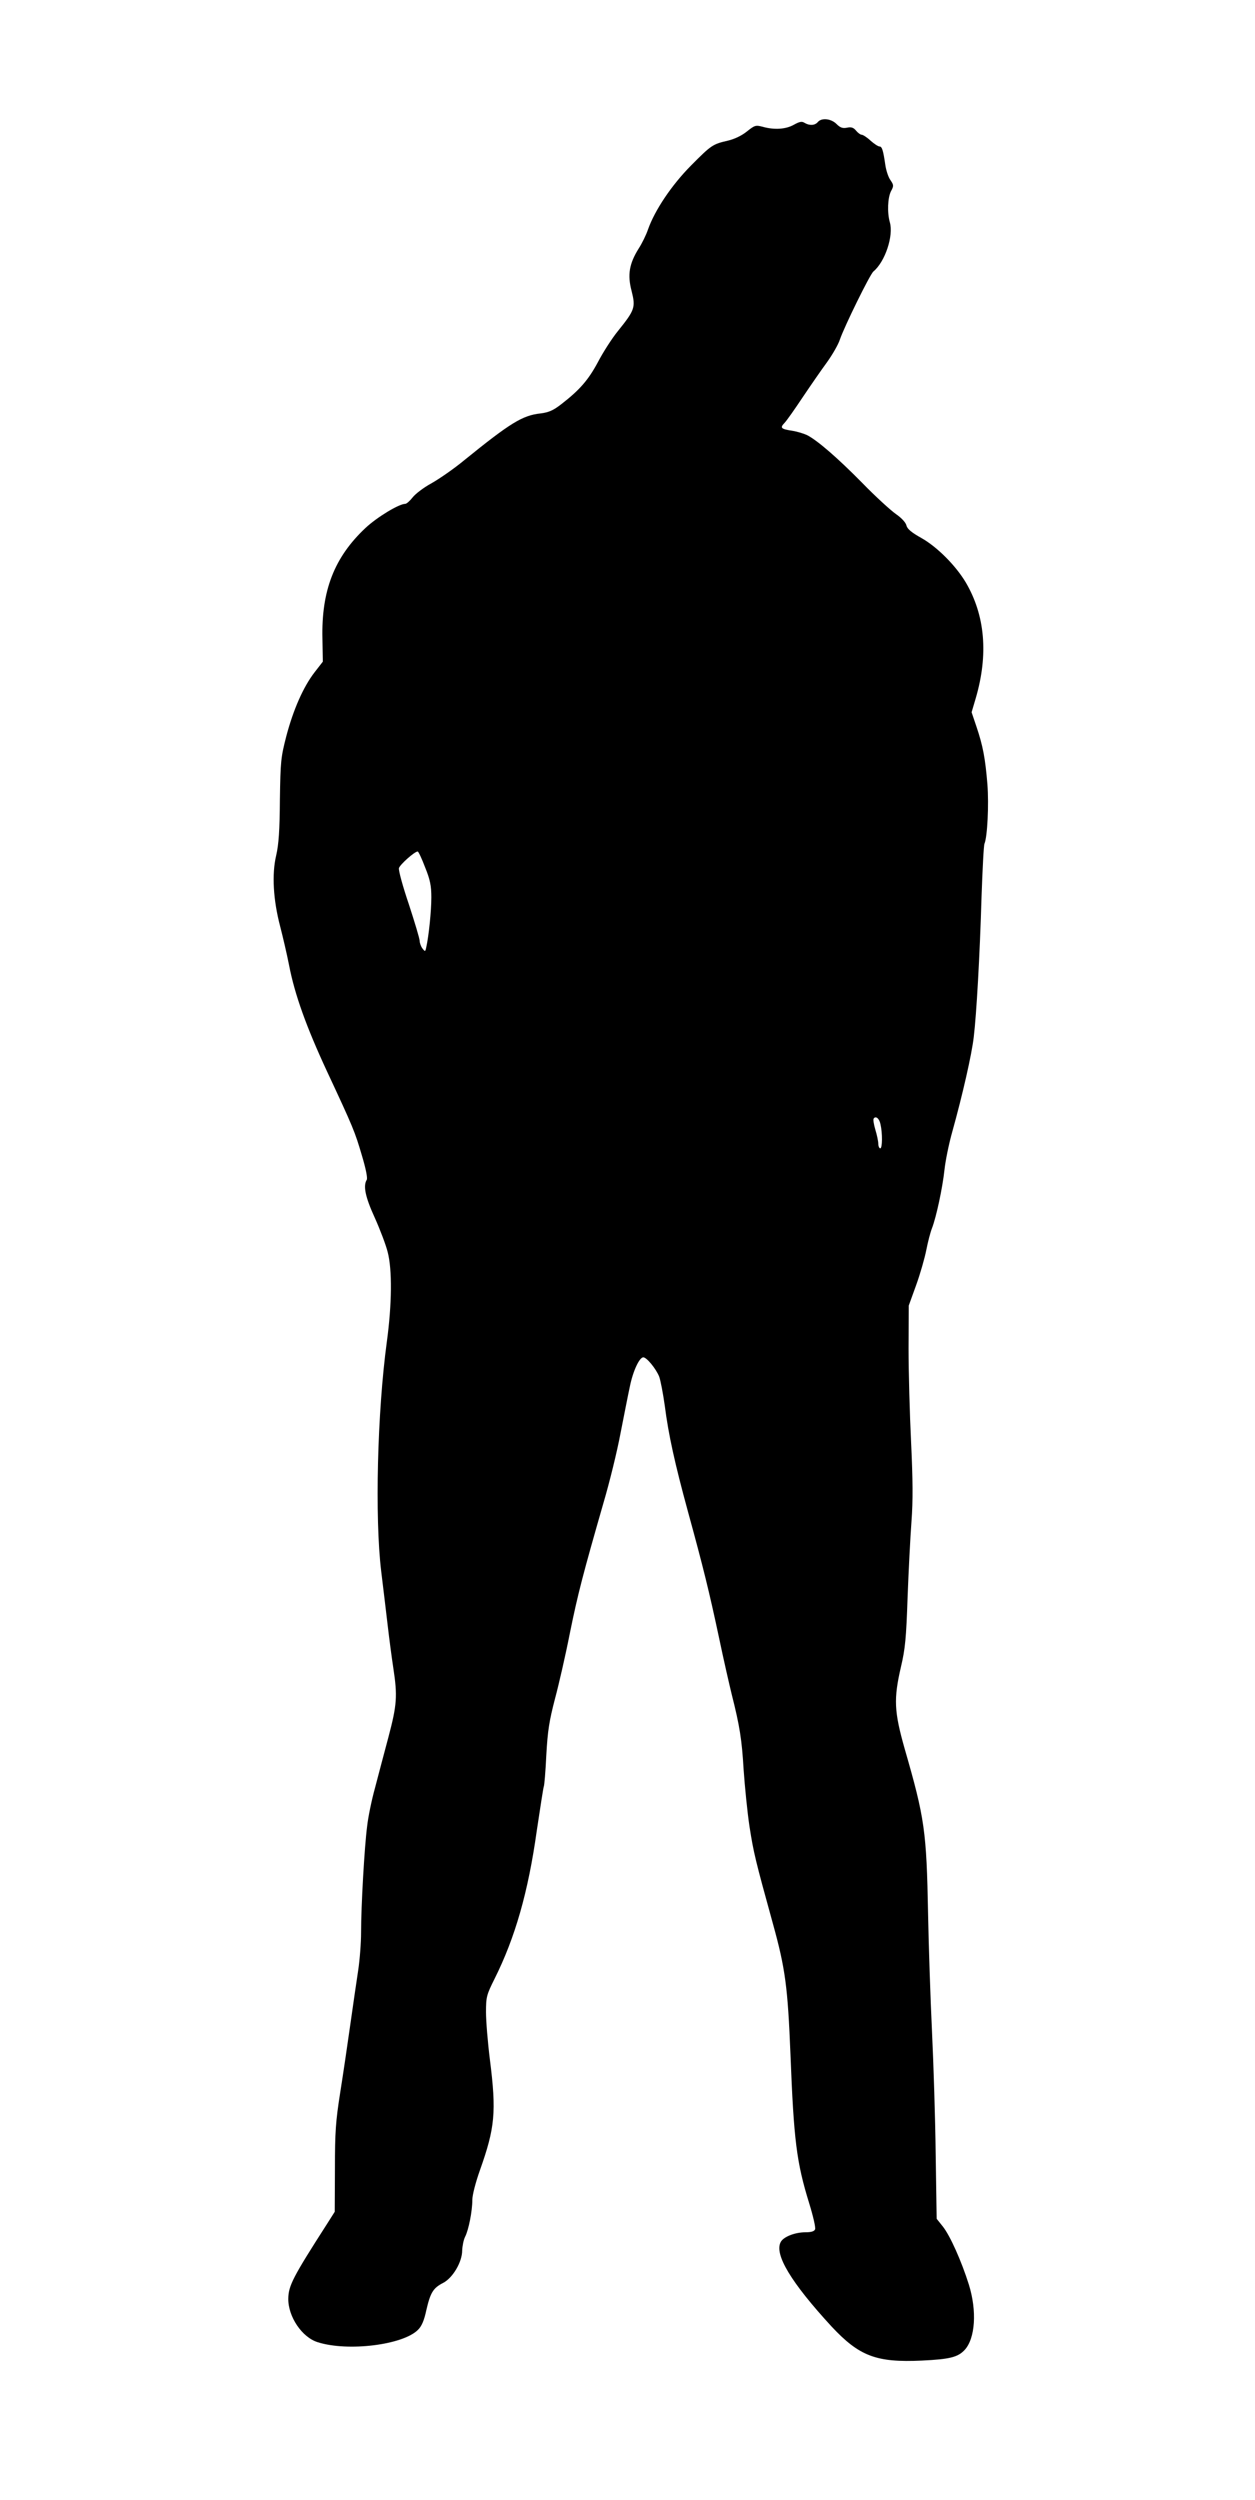
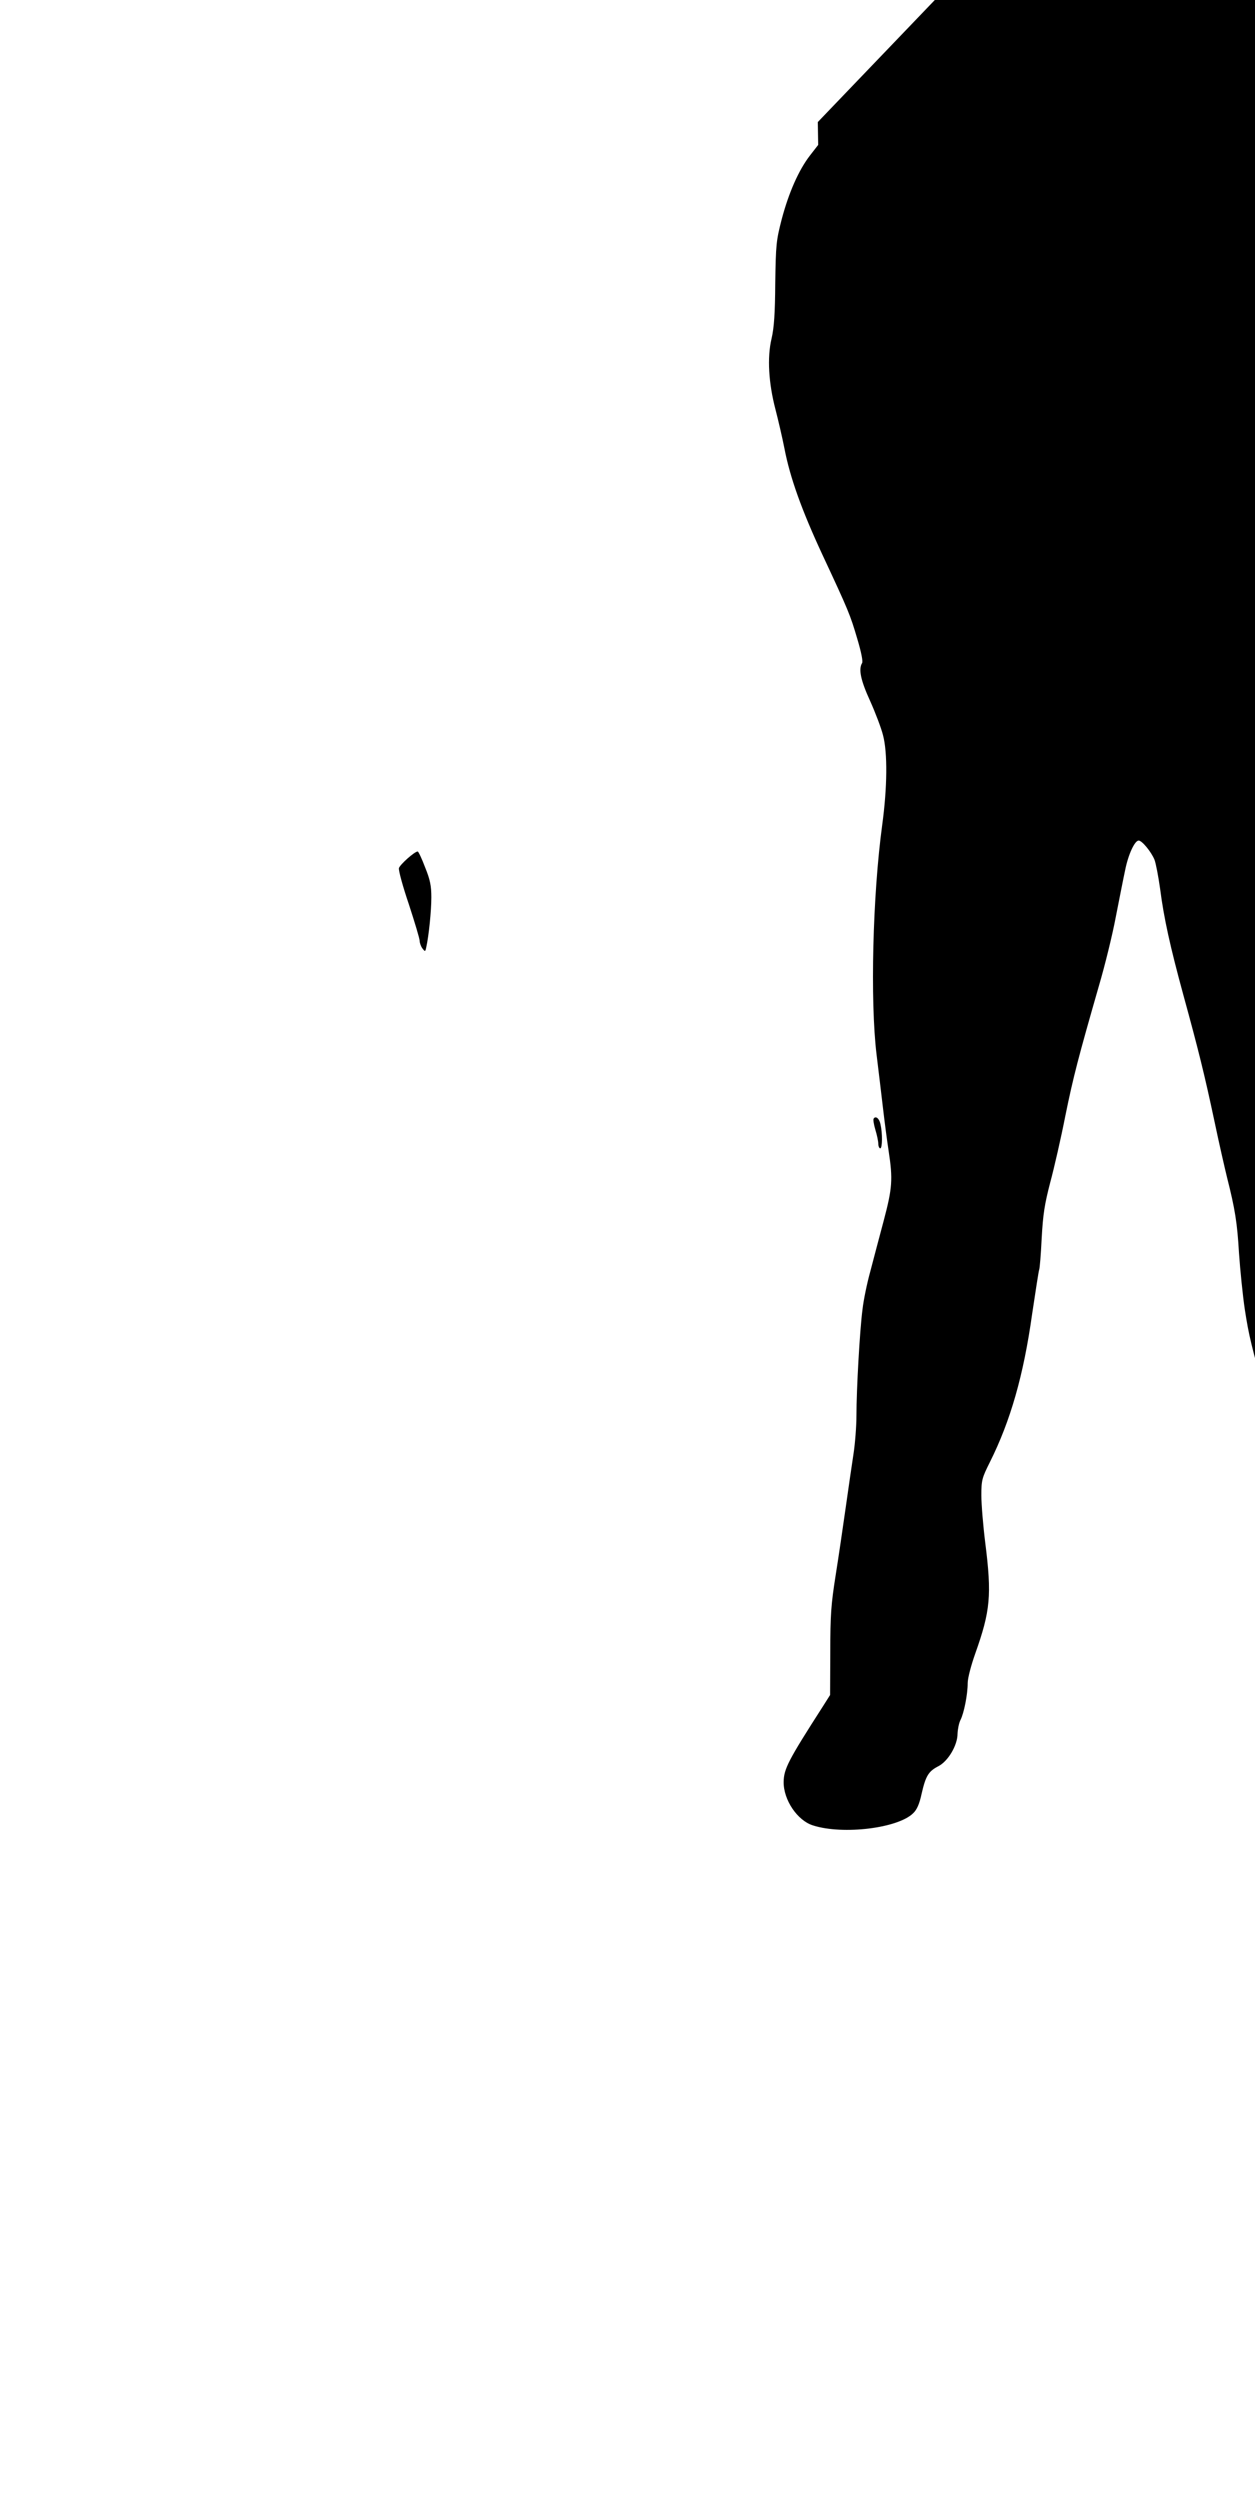
<svg xmlns="http://www.w3.org/2000/svg" version="1.0" width="643pt" height="1280pt" viewBox="0 0 643 1280" preserveAspectRatio="xMidYMid meet">
  <g transform="translate(0,1280) scale(0.1,-0.1)" fill="#000000" stroke="none">
-     <path d="M4190 12175 c-15 -18 -43 -19 -68 -4 -14 9 -26 6 -55 -10 -41 -23 -100 -27 -160 -10 -35 9 -40 8 -80 -24 -26 -21 -63 -39 -97 -47 -78 -18 -85 -22 -190 -128 -99 -100 -185 -228 -220 -327 -9 -27 -31 -72 -48 -98 -48 -77 -58 -134 -36 -217 21 -84 17 -97 -70 -205 -31 -38 -77 -110 -103 -160 -49 -91 -93 -142 -189 -216 -40 -31 -64 -41 -105 -46 -92 -10 -154 -48 -391 -240 -53 -44 -129 -96 -168 -118 -39 -21 -82 -54 -96 -72 -14 -18 -31 -33 -38 -33 -32 0 -144 -68 -203 -123 -160 -150 -227 -321 -221 -568 l2 -117 -42 -54 c-58 -75 -109 -191 -145 -327 -28 -109 -30 -128 -33 -326 -1 -156 -6 -229 -19 -285 -23 -97 -15 -228 20 -362 14 -54 35 -144 46 -200 29 -151 89 -317 194 -543 136 -291 143 -309 179 -431 21 -70 30 -117 25 -125 -19 -31 -8 -87 41 -194 27 -60 57 -139 66 -175 24 -90 22 -269 -4 -460 -49 -361 -62 -901 -29 -1175 10 -82 25 -206 33 -275 8 -69 21 -168 29 -220 22 -144 19 -189 -25 -355 -22 -82 -53 -200 -69 -261 -17 -61 -35 -149 -40 -195 -14 -107 -31 -410 -31 -543 0 -55 -7 -144 -15 -196 -8 -52 -26 -176 -40 -275 -14 -99 -37 -256 -52 -350 -23 -146 -27 -201 -27 -390 l-1 -220 -38 -60 c-176 -274 -199 -318 -200 -385 -1 -92 70 -198 151 -223 154 -49 436 -14 513 63 19 18 32 48 43 100 21 91 35 114 85 140 50 25 99 107 99 167 1 23 7 54 15 70 18 35 37 131 37 189 0 25 17 90 39 152 77 217 85 297 51 566 -11 88 -20 197 -20 243 0 78 3 89 44 171 105 210 172 443 216 757 18 121 34 223 36 227 3 5 9 77 13 161 7 126 15 175 44 287 20 74 55 227 77 339 41 202 68 304 172 666 31 105 70 264 87 355 18 91 39 199 48 240 16 80 49 150 69 150 17 0 64 -57 81 -98 7 -18 20 -86 29 -150 19 -148 51 -294 119 -543 78 -284 109 -410 159 -645 24 -115 54 -245 65 -290 41 -162 52 -232 61 -386 6 -86 19 -217 30 -290 21 -135 30 -172 120 -498 64 -231 76 -325 90 -670 17 -439 31 -552 96 -762 20 -65 34 -125 30 -133 -4 -10 -19 -15 -49 -15 -54 0 -113 -23 -127 -50 -34 -63 53 -207 260 -432 143 -153 230 -186 464 -175 142 7 183 17 218 54 55 59 64 200 22 335 -38 121 -96 250 -133 297 l-32 40 -5 328 c-2 180 -11 465 -19 633 -8 168 -17 438 -20 600 -8 425 -17 489 -120 846 -54 191 -57 254 -19 419 22 93 27 148 34 355 5 135 14 310 20 390 8 108 7 211 -2 405 -7 143 -13 359 -13 480 l1 220 38 105 c21 58 44 139 52 180 8 41 21 91 29 111 22 57 54 206 64 299 5 47 23 135 40 195 53 190 100 397 110 485 14 116 31 414 40 720 5 140 11 262 15 270 15 36 23 200 15 304 -11 134 -23 197 -56 295 l-25 74 21 71 c66 225 48 426 -51 594 -52 87 -147 182 -227 227 -52 29 -73 47 -77 65 -4 15 -25 38 -54 58 -27 19 -105 90 -172 159 -126 128 -230 218 -283 245 -17 8 -50 18 -74 22 -60 9 -66 15 -42 40 11 11 53 71 93 131 41 61 97 142 125 180 28 39 58 91 66 116 23 67 154 334 172 349 60 50 104 183 84 252 -14 50 -11 125 6 159 15 27 14 32 -3 57 -11 15 -22 50 -26 77 -11 76 -17 95 -30 95 -7 0 -28 14 -46 30 -18 17 -39 30 -45 30 -6 0 -19 9 -29 21 -13 16 -25 20 -47 15 -22 -4 -34 0 -53 19 -28 28 -77 33 -96 10z m-2012 -3816 c26 -64 32 -95 32 -154 0 -69 -13 -197 -26 -255 -5 -24 -6 -24 -20 -6 -8 11 -14 29 -14 39 0 11 -25 94 -55 186 -31 91 -54 175 -51 186 5 18 80 85 96 85 4 0 21 -36 38 -81z m2333 -1315 c11 -47 10 -124 -1 -124 -5 0 -10 11 -10 23 0 13 -7 46 -15 72 -8 27 -12 52 -9 57 10 16 29 2 35 -28z" />
+     <path d="M4190 12175 l2 -117 -42 -54 c-58 -75 -109 -191 -145 -327 -28 -109 -30 -128 -33 -326 -1 -156 -6 -229 -19 -285 -23 -97 -15 -228 20 -362 14 -54 35 -144 46 -200 29 -151 89 -317 194 -543 136 -291 143 -309 179 -431 21 -70 30 -117 25 -125 -19 -31 -8 -87 41 -194 27 -60 57 -139 66 -175 24 -90 22 -269 -4 -460 -49 -361 -62 -901 -29 -1175 10 -82 25 -206 33 -275 8 -69 21 -168 29 -220 22 -144 19 -189 -25 -355 -22 -82 -53 -200 -69 -261 -17 -61 -35 -149 -40 -195 -14 -107 -31 -410 -31 -543 0 -55 -7 -144 -15 -196 -8 -52 -26 -176 -40 -275 -14 -99 -37 -256 -52 -350 -23 -146 -27 -201 -27 -390 l-1 -220 -38 -60 c-176 -274 -199 -318 -200 -385 -1 -92 70 -198 151 -223 154 -49 436 -14 513 63 19 18 32 48 43 100 21 91 35 114 85 140 50 25 99 107 99 167 1 23 7 54 15 70 18 35 37 131 37 189 0 25 17 90 39 152 77 217 85 297 51 566 -11 88 -20 197 -20 243 0 78 3 89 44 171 105 210 172 443 216 757 18 121 34 223 36 227 3 5 9 77 13 161 7 126 15 175 44 287 20 74 55 227 77 339 41 202 68 304 172 666 31 105 70 264 87 355 18 91 39 199 48 240 16 80 49 150 69 150 17 0 64 -57 81 -98 7 -18 20 -86 29 -150 19 -148 51 -294 119 -543 78 -284 109 -410 159 -645 24 -115 54 -245 65 -290 41 -162 52 -232 61 -386 6 -86 19 -217 30 -290 21 -135 30 -172 120 -498 64 -231 76 -325 90 -670 17 -439 31 -552 96 -762 20 -65 34 -125 30 -133 -4 -10 -19 -15 -49 -15 -54 0 -113 -23 -127 -50 -34 -63 53 -207 260 -432 143 -153 230 -186 464 -175 142 7 183 17 218 54 55 59 64 200 22 335 -38 121 -96 250 -133 297 l-32 40 -5 328 c-2 180 -11 465 -19 633 -8 168 -17 438 -20 600 -8 425 -17 489 -120 846 -54 191 -57 254 -19 419 22 93 27 148 34 355 5 135 14 310 20 390 8 108 7 211 -2 405 -7 143 -13 359 -13 480 l1 220 38 105 c21 58 44 139 52 180 8 41 21 91 29 111 22 57 54 206 64 299 5 47 23 135 40 195 53 190 100 397 110 485 14 116 31 414 40 720 5 140 11 262 15 270 15 36 23 200 15 304 -11 134 -23 197 -56 295 l-25 74 21 71 c66 225 48 426 -51 594 -52 87 -147 182 -227 227 -52 29 -73 47 -77 65 -4 15 -25 38 -54 58 -27 19 -105 90 -172 159 -126 128 -230 218 -283 245 -17 8 -50 18 -74 22 -60 9 -66 15 -42 40 11 11 53 71 93 131 41 61 97 142 125 180 28 39 58 91 66 116 23 67 154 334 172 349 60 50 104 183 84 252 -14 50 -11 125 6 159 15 27 14 32 -3 57 -11 15 -22 50 -26 77 -11 76 -17 95 -30 95 -7 0 -28 14 -46 30 -18 17 -39 30 -45 30 -6 0 -19 9 -29 21 -13 16 -25 20 -47 15 -22 -4 -34 0 -53 19 -28 28 -77 33 -96 10z m-2012 -3816 c26 -64 32 -95 32 -154 0 -69 -13 -197 -26 -255 -5 -24 -6 -24 -20 -6 -8 11 -14 29 -14 39 0 11 -25 94 -55 186 -31 91 -54 175 -51 186 5 18 80 85 96 85 4 0 21 -36 38 -81z m2333 -1315 c11 -47 10 -124 -1 -124 -5 0 -10 11 -10 23 0 13 -7 46 -15 72 -8 27 -12 52 -9 57 10 16 29 2 35 -28z" />
  </g>
</svg>